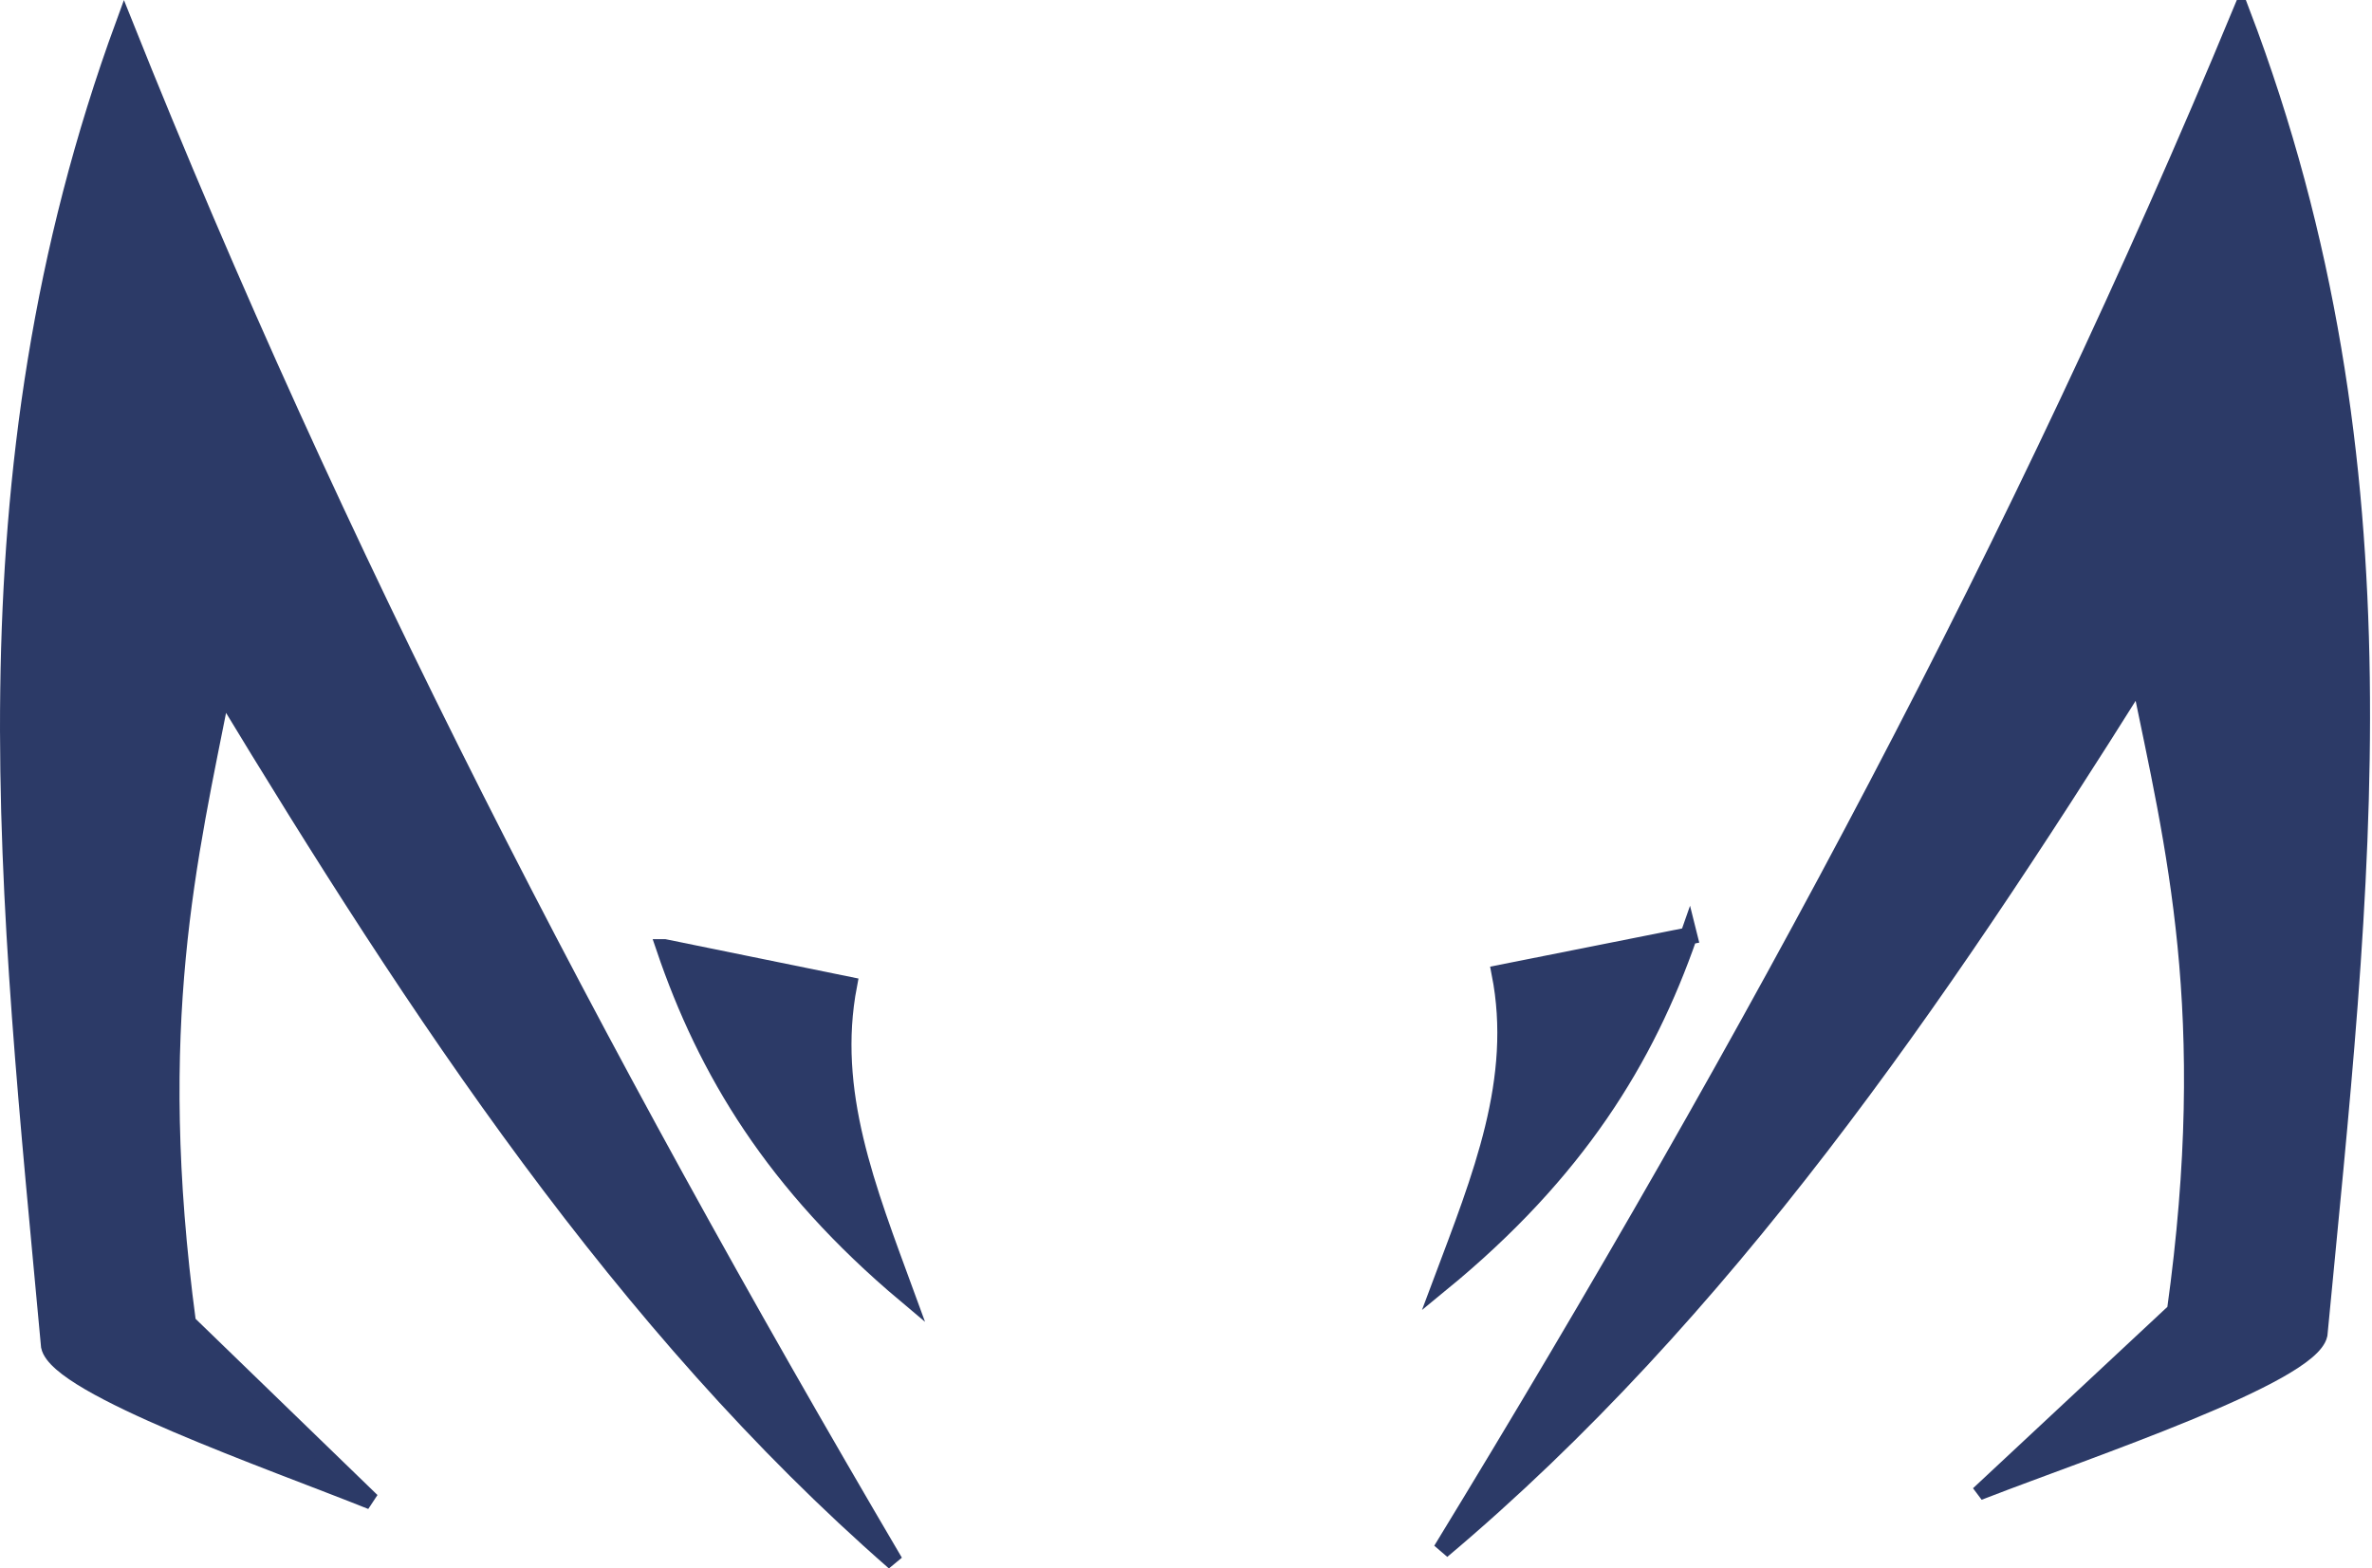
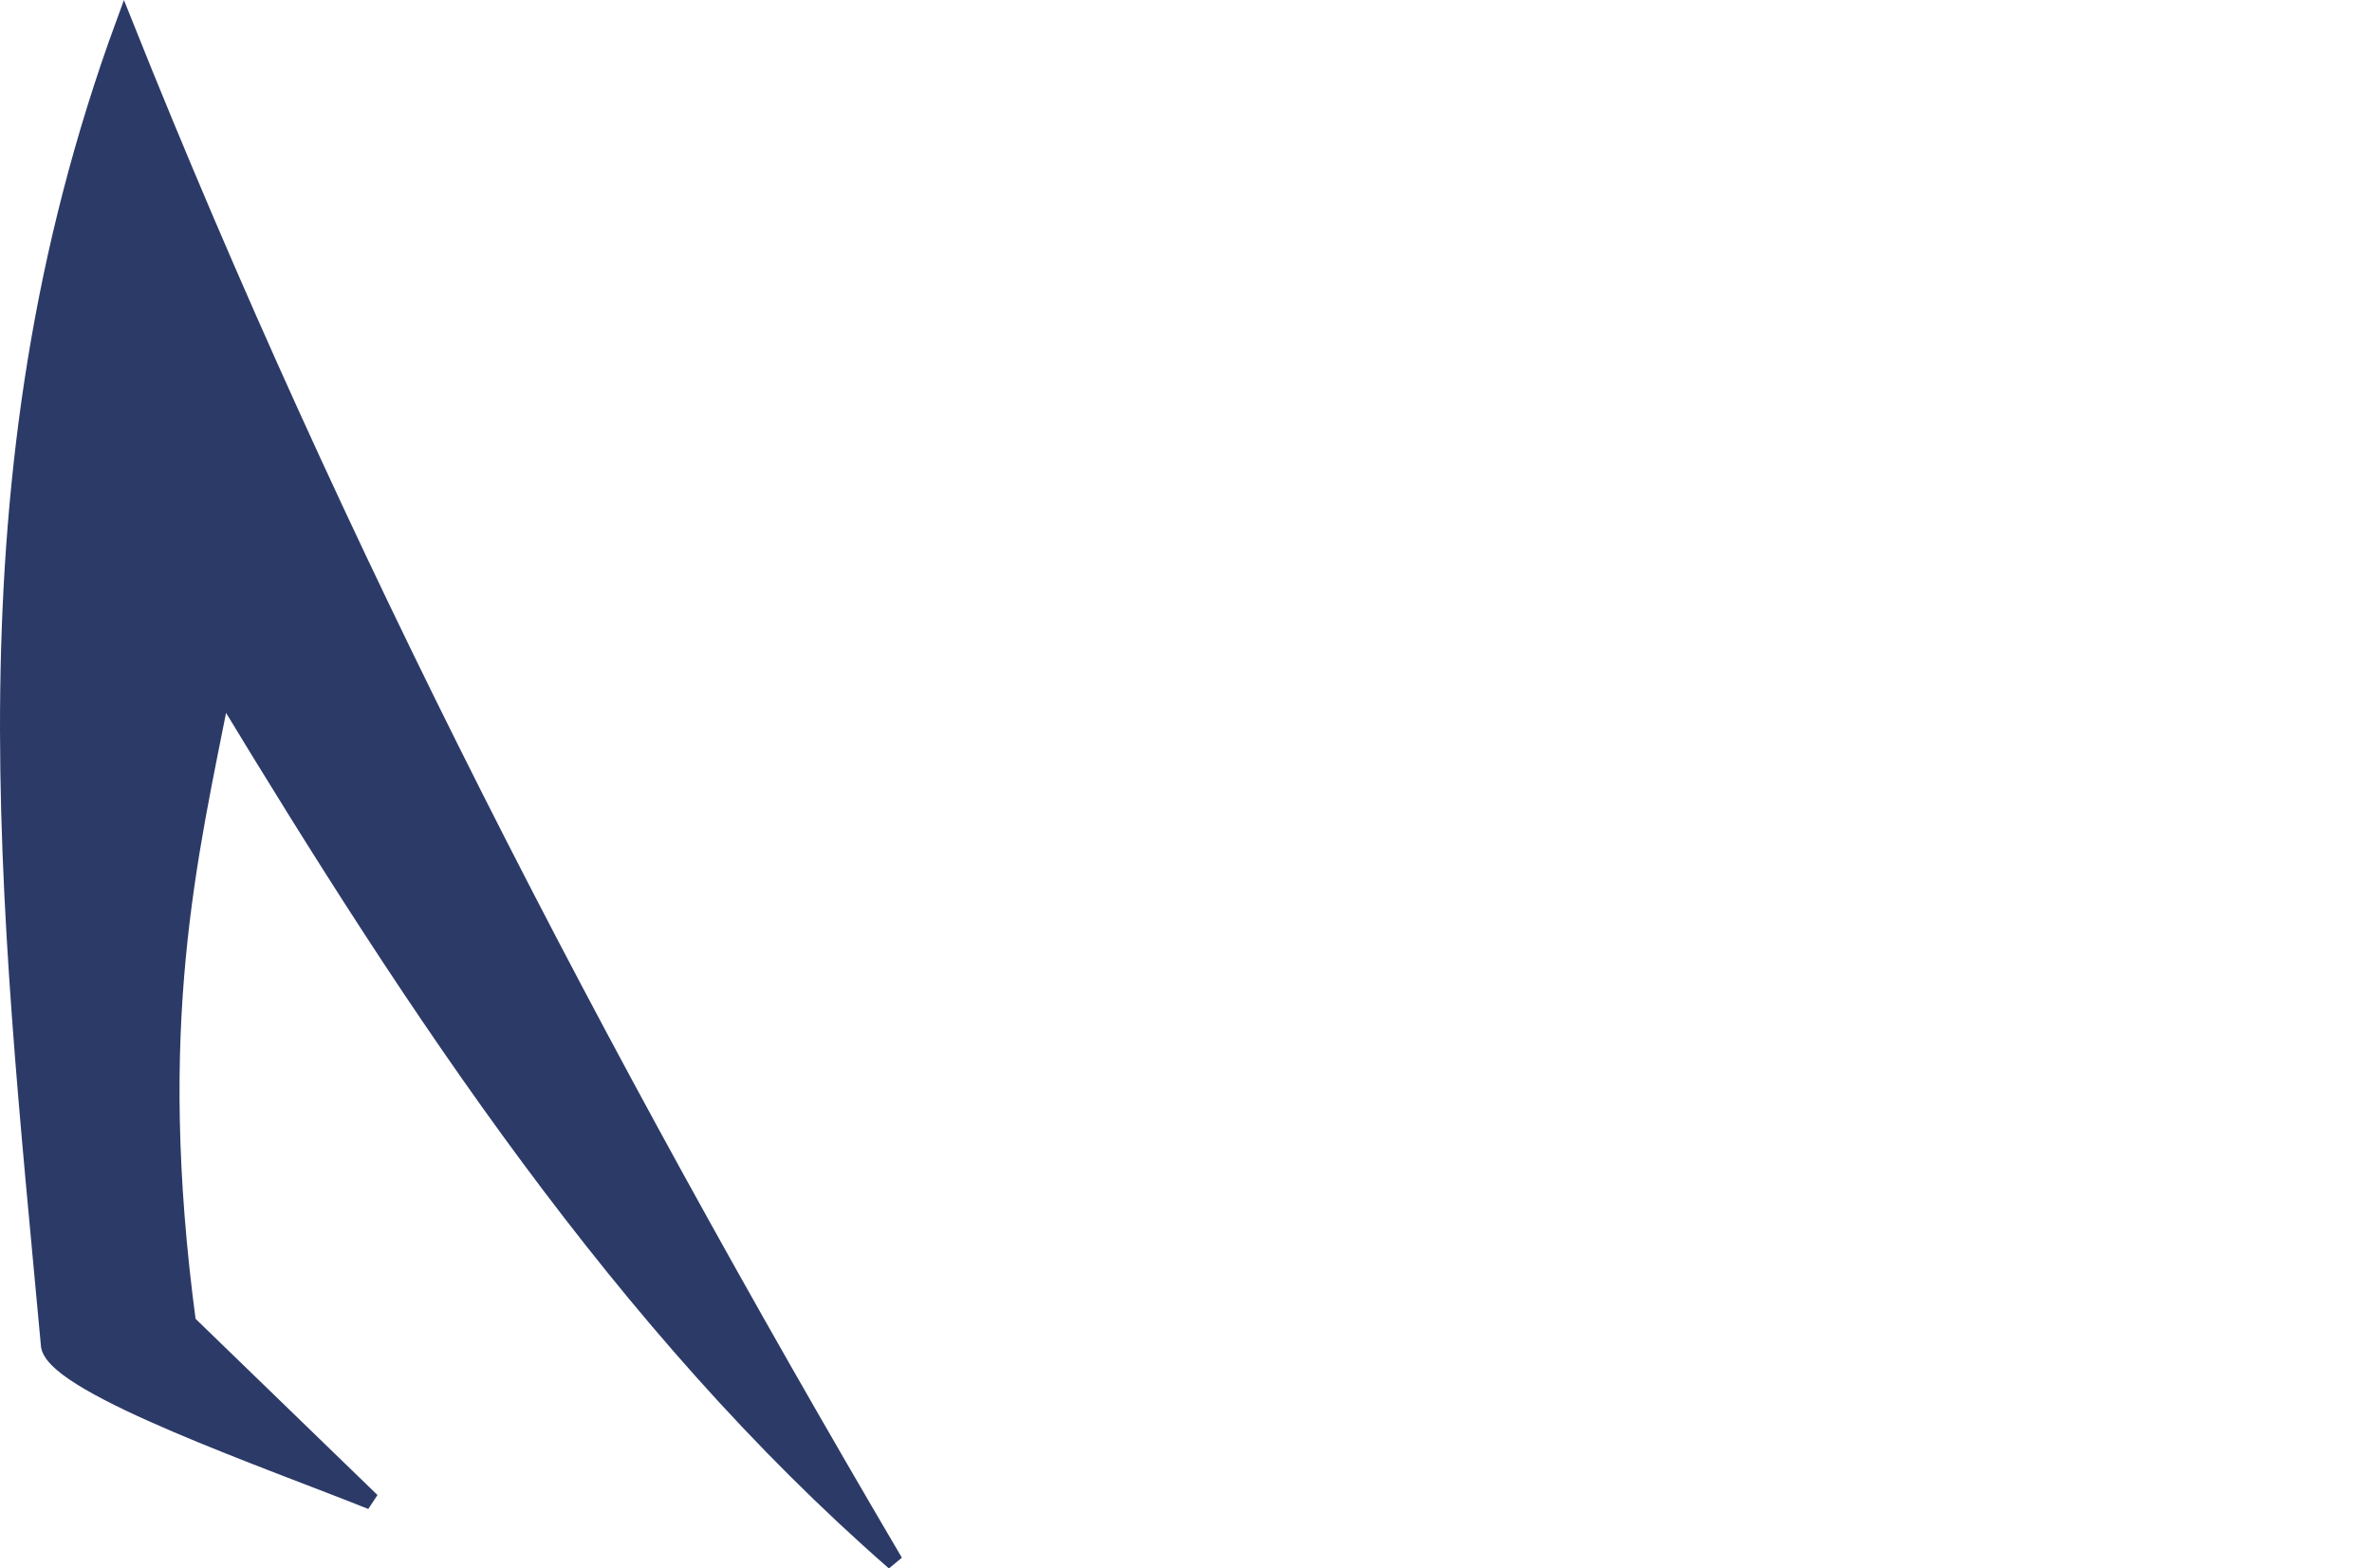
<svg xmlns="http://www.w3.org/2000/svg" xmlns:ns1="http://www.inkscape.org/namespaces/inkscape" xmlns:ns2="http://sodipodi.sourceforge.net/DTD/sodipodi-0.dtd" width="214.569" height="141.906" id="svg2" version="1.1" ns1:version="0.48.3.1 r9886" ns2:docname="91.svg">
  <defs id="defs4" />
  <ns2:namedview id="base" pagecolor="#ffffff" bordercolor="#666666" borderopacity="1.0" ns1:pageopacity="0.0" ns1:pageshadow="2" ns1:zoom="1.1615614" ns1:cx="120.85258" ns1:cy="69.72343" ns1:document-units="px" ns1:current-layer="layer1" showgrid="false" fit-margin-top="0" fit-margin-left="0" fit-margin-right="0" fit-margin-bottom="0" ns1:window-width="1400" ns1:window-height="943" ns1:window-x="-4" ns1:window-y="-4" ns1:window-maximized="1" />
  <g ns1:label="Ebene 1" ns1:groupmode="layer" id="layer1" transform="translate(-28.697,-525.094)">
    <path style="fill:#2c3a67;fill-opacity:1;stroke:#2c3a67;stroke-width:1.543px;stroke-linecap:butt;stroke-linejoin:miter;stroke-opacity:1" d="M 62.296,660.909 45.657,644.786 c -3.627,-27.075 0.128,-42.086 3.12,-57.28 17.701,29.252 36.294,57.484 60.838,78.919 -27.364,-46.534 -50.633,-91.503 -69.677,-139.168 -15.149,41.342 -10.456,79.407 -6.76,119.651 0.778,3.674 20.037,10.354 29.119,14.002 z" id="path3929" ns1:connector-curvature="0" ns2:nodetypes="ccccccc" />
-     <path style="fill:#2c3a67;fill-opacity:1;stroke:#2c3a67;stroke-width:1.543px;stroke-linecap:butt;stroke-linejoin:miter;stroke-opacity:1" d="m 88.815,610.842 16.639,3.394 c -1.837,9.617 1.678,18.386 5.2,28.003 C 98.729,632.217 92.594,621.973 88.815,610.842 z" id="path3931" ns1:connector-curvature="0" ns2:nodetypes="cccc" />
-     <path style="fill:#2c3a67;fill-opacity:1;stroke:#2c3a67;stroke-width:1.572px;stroke-linecap:butt;stroke-linejoin:miter;stroke-opacity:1" d="m 208.226,659.844 17.272,-16.123 c 3.765,-27.075 -0.133,-42.086 -3.238,-57.28 -18.374,29.252 -37.674,57.484 -63.15,78.919 28.404,-46.534 52.558,-91.503 72.326,-139.168 15.725,41.342 10.853,79.407 7.017,119.651 -0.807,3.674 -20.799,10.354 -30.226,14.002 z" id="path3929-2" ns1:connector-curvature="0" ns2:nodetypes="ccccccc" />
-     <path style="fill:#2c3a67;fill-opacity:1;stroke:#2c3a67;stroke-width:1.562px;stroke-linecap:butt;stroke-linejoin:miter;stroke-opacity:1" d="m 181.454,609.777 -17.046,3.394 c 1.882,9.617 -1.719,18.386 -5.327,28.003 12.217,-10.023 18.502,-20.267 22.373,-31.398 z" id="path3931-4" ns1:connector-curvature="0" ns2:nodetypes="cccc" />
  </g>
</svg>